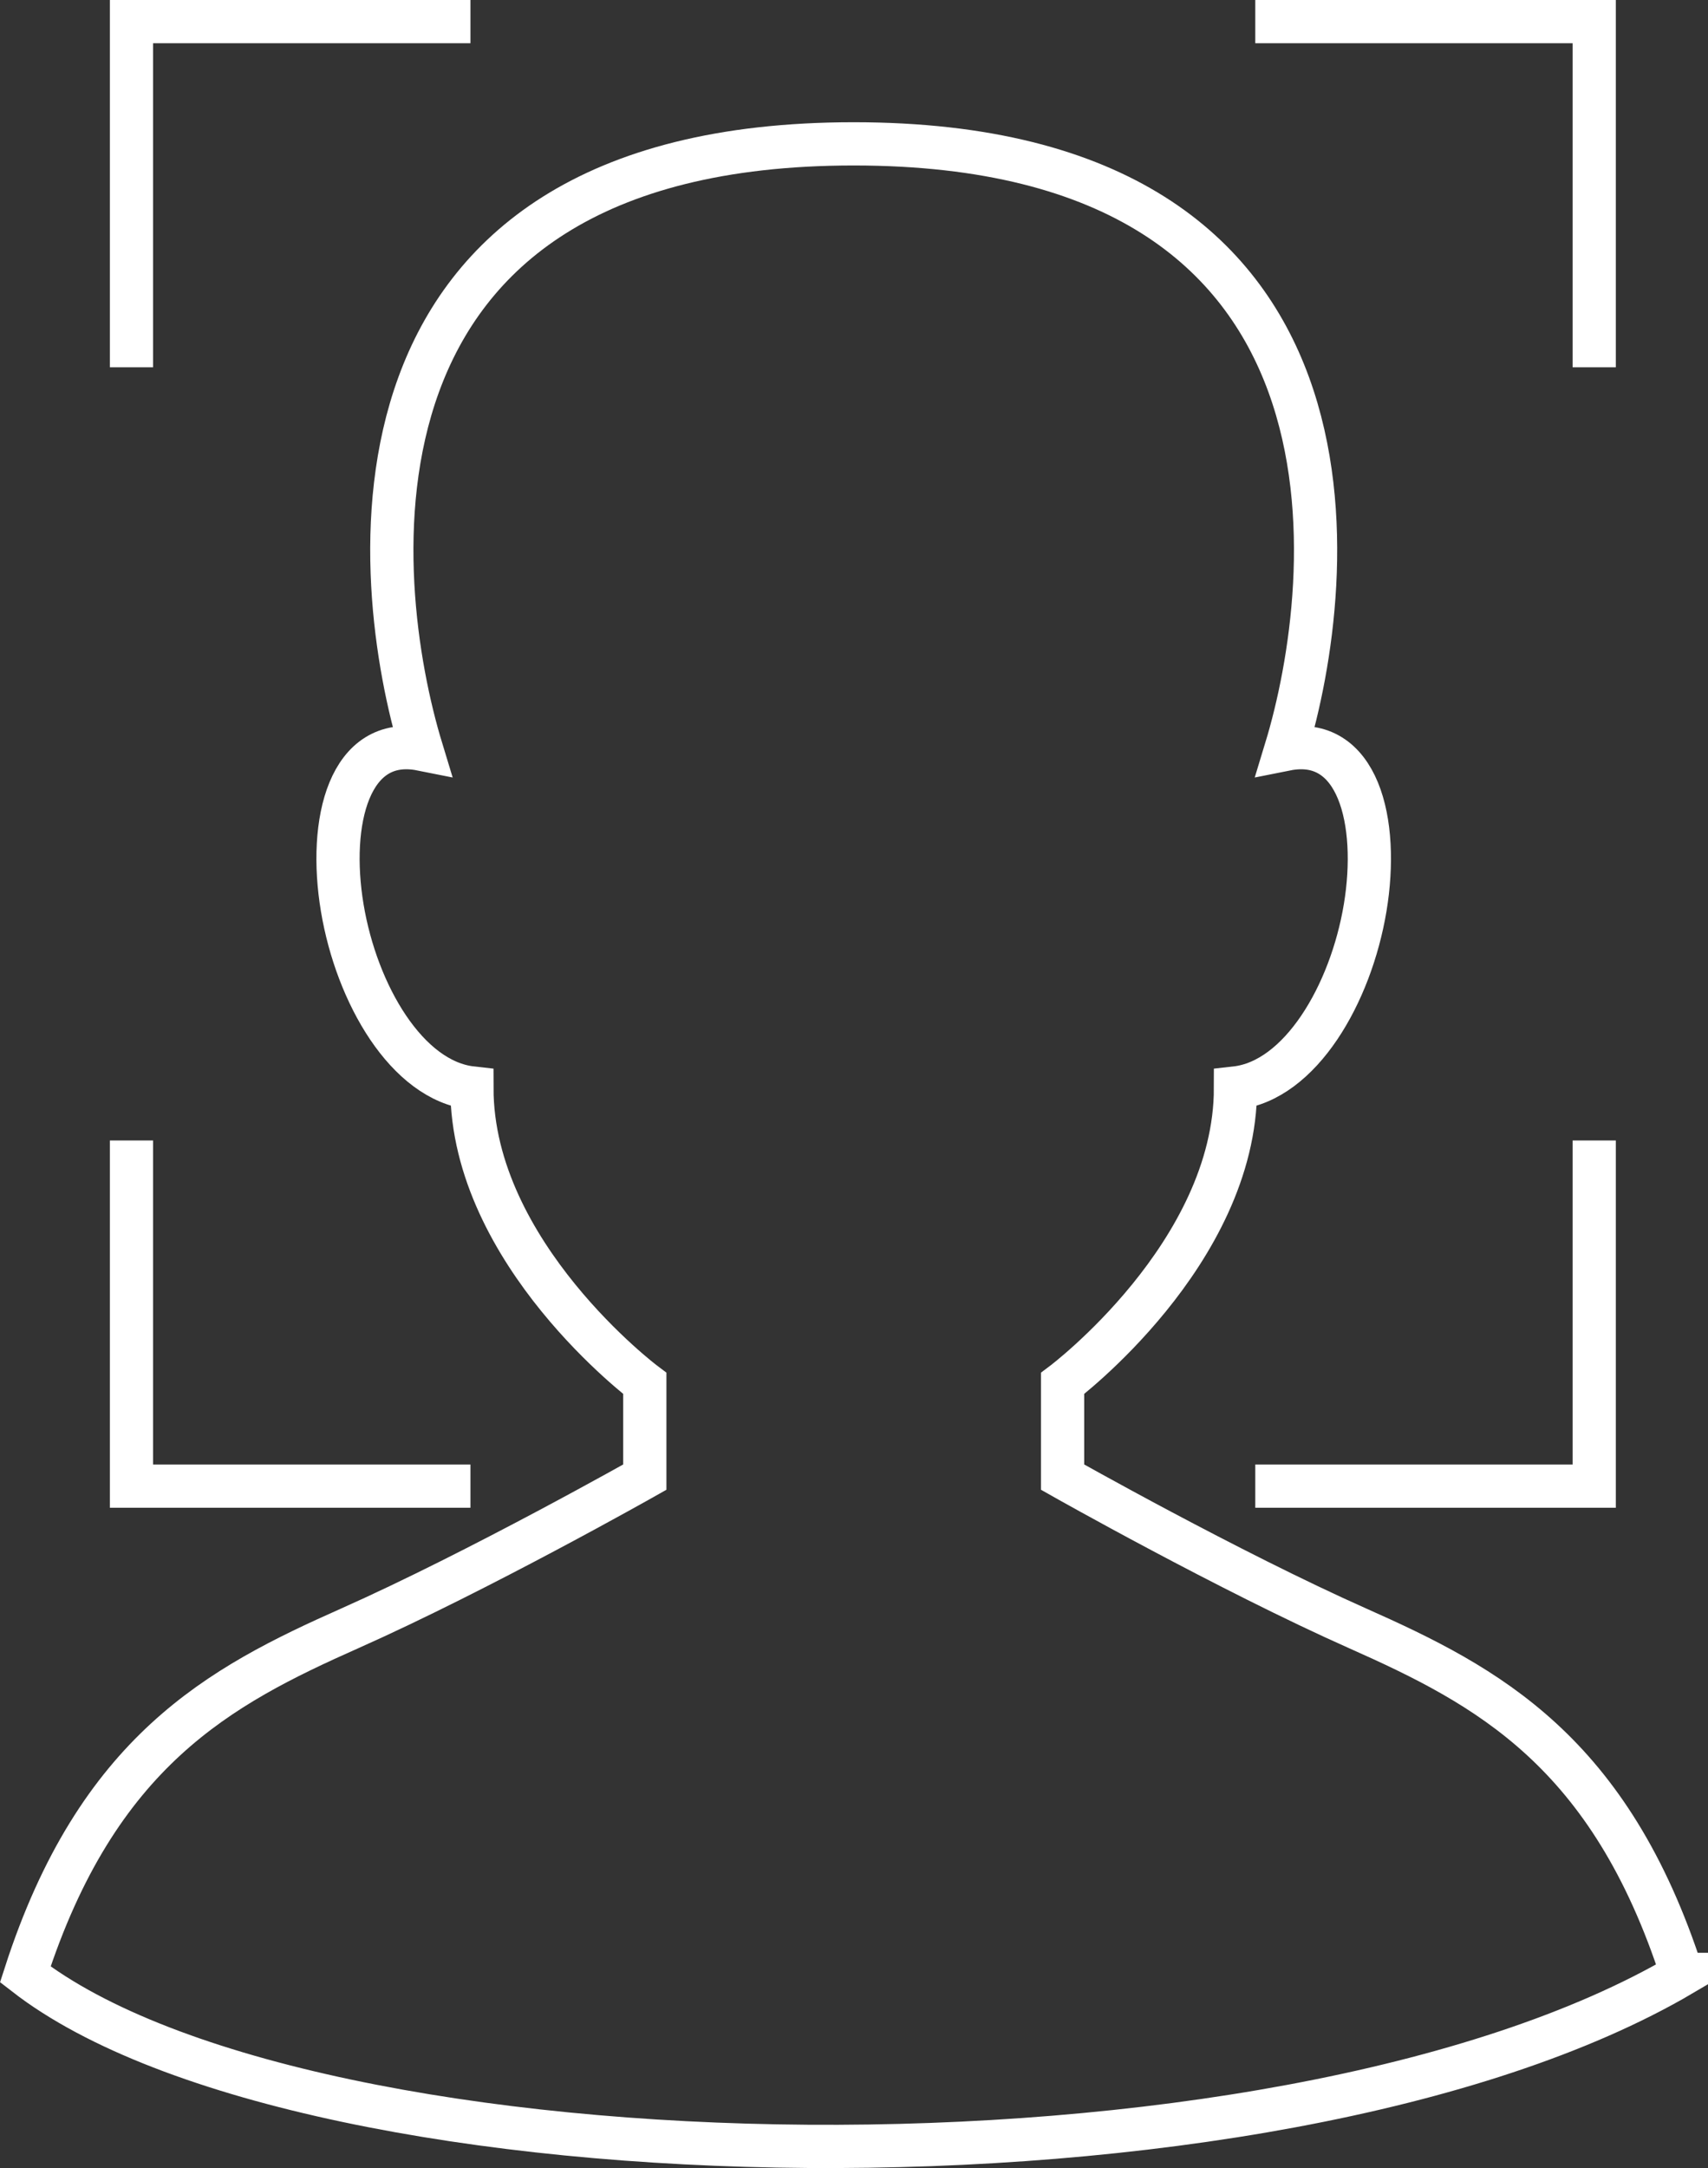
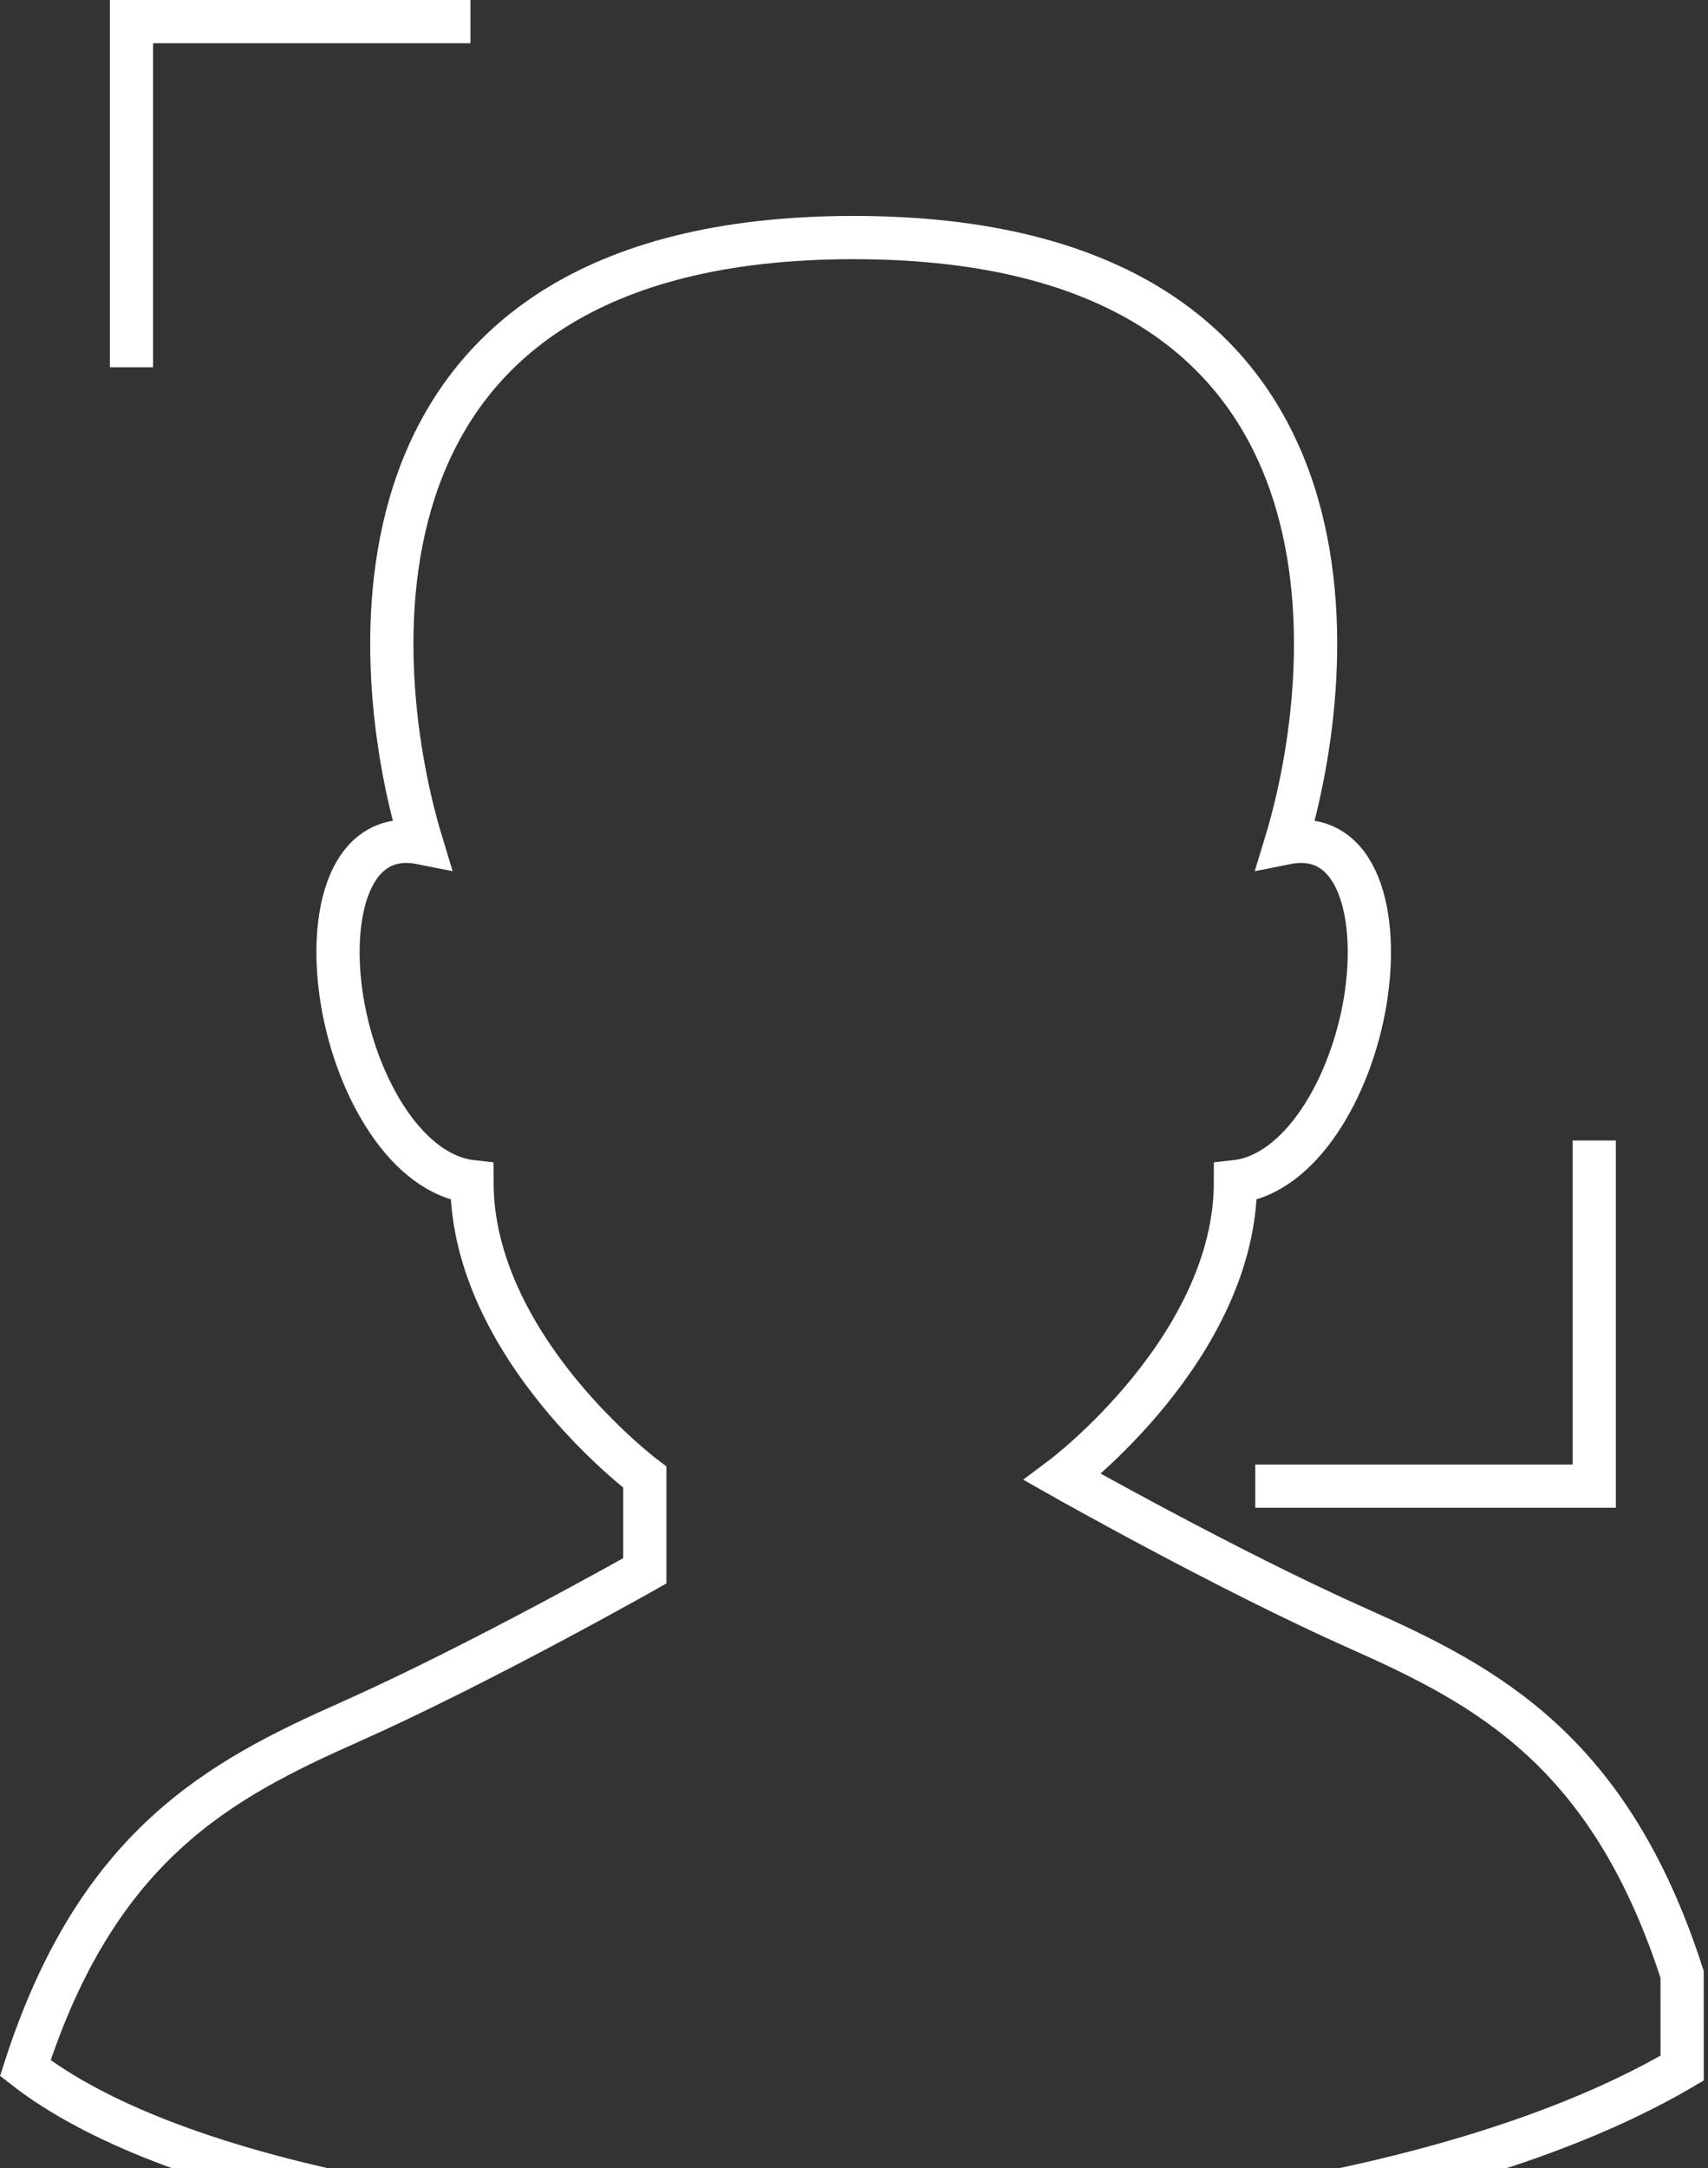
<svg xmlns="http://www.w3.org/2000/svg" id="_レイヤー_2" data-name="レイヤー_2" viewBox="0 0 39.516 50.139">
  <rect x="0" y="0" width="39.516" height="50.139" fill="#333333" stroke="none" />
  <defs>
    <style>
      .cls-1 {
        fill: none;
        stroke: #fff;
        stroke-miterlimit: 10;
      }
    </style>
  </defs>
  <g id="_メイン" data-name="メイン">
    <g>
-       <path class="cls-1" d="M38.917,45.661c-1.667-5.167-4.5-6.667-7.5-8-3-1.333-6.833-3.5-6.833-3.5v-2.167s4-3,4-6.833c1.5-.167,2.667-2.167,3-4.167.333-2-.167-4-1.833-3.667,1.167-3.833,2.333-14-10-14-12.333,0-11.167,10.167-10,14-1.667-.333-2.167,1.667-1.833,3.667.333,2,1.5,4,3,4.167,0,3.833,4,6.833,4,6.833v2.167s-3.833,2.167-6.833,3.5c-3,1.333-5.833,2.833-7.5,8,6.552,5.083,28.927,5.521,38.333,0Z" />
-       <polyline class="cls-1" points="29.042 .5 36.884 .5 36.884 8.494" />
+       <path class="cls-1" d="M38.917,45.661c-1.667-5.167-4.5-6.667-7.5-8-3-1.333-6.833-3.5-6.833-3.5s4-3,4-6.833c1.5-.167,2.667-2.167,3-4.167.333-2-.167-4-1.833-3.667,1.167-3.833,2.333-14-10-14-12.333,0-11.167,10.167-10,14-1.667-.333-2.167,1.667-1.833,3.667.333,2,1.5,4,3,4.167,0,3.833,4,6.833,4,6.833v2.167s-3.833,2.167-6.833,3.5c-3,1.333-5.833,2.833-7.5,8,6.552,5.083,28.927,5.521,38.333,0Z" />
      <polyline class="cls-1" points="10.884 .5 3.042 .5 3.042 8.494" />
      <polyline class="cls-1" points="29.042 34.369 36.884 34.369 36.884 26.375" />
-       <polyline class="cls-1" points="10.884 34.369 3.042 34.369 3.042 26.375" />
    </g>
  </g>
</svg>